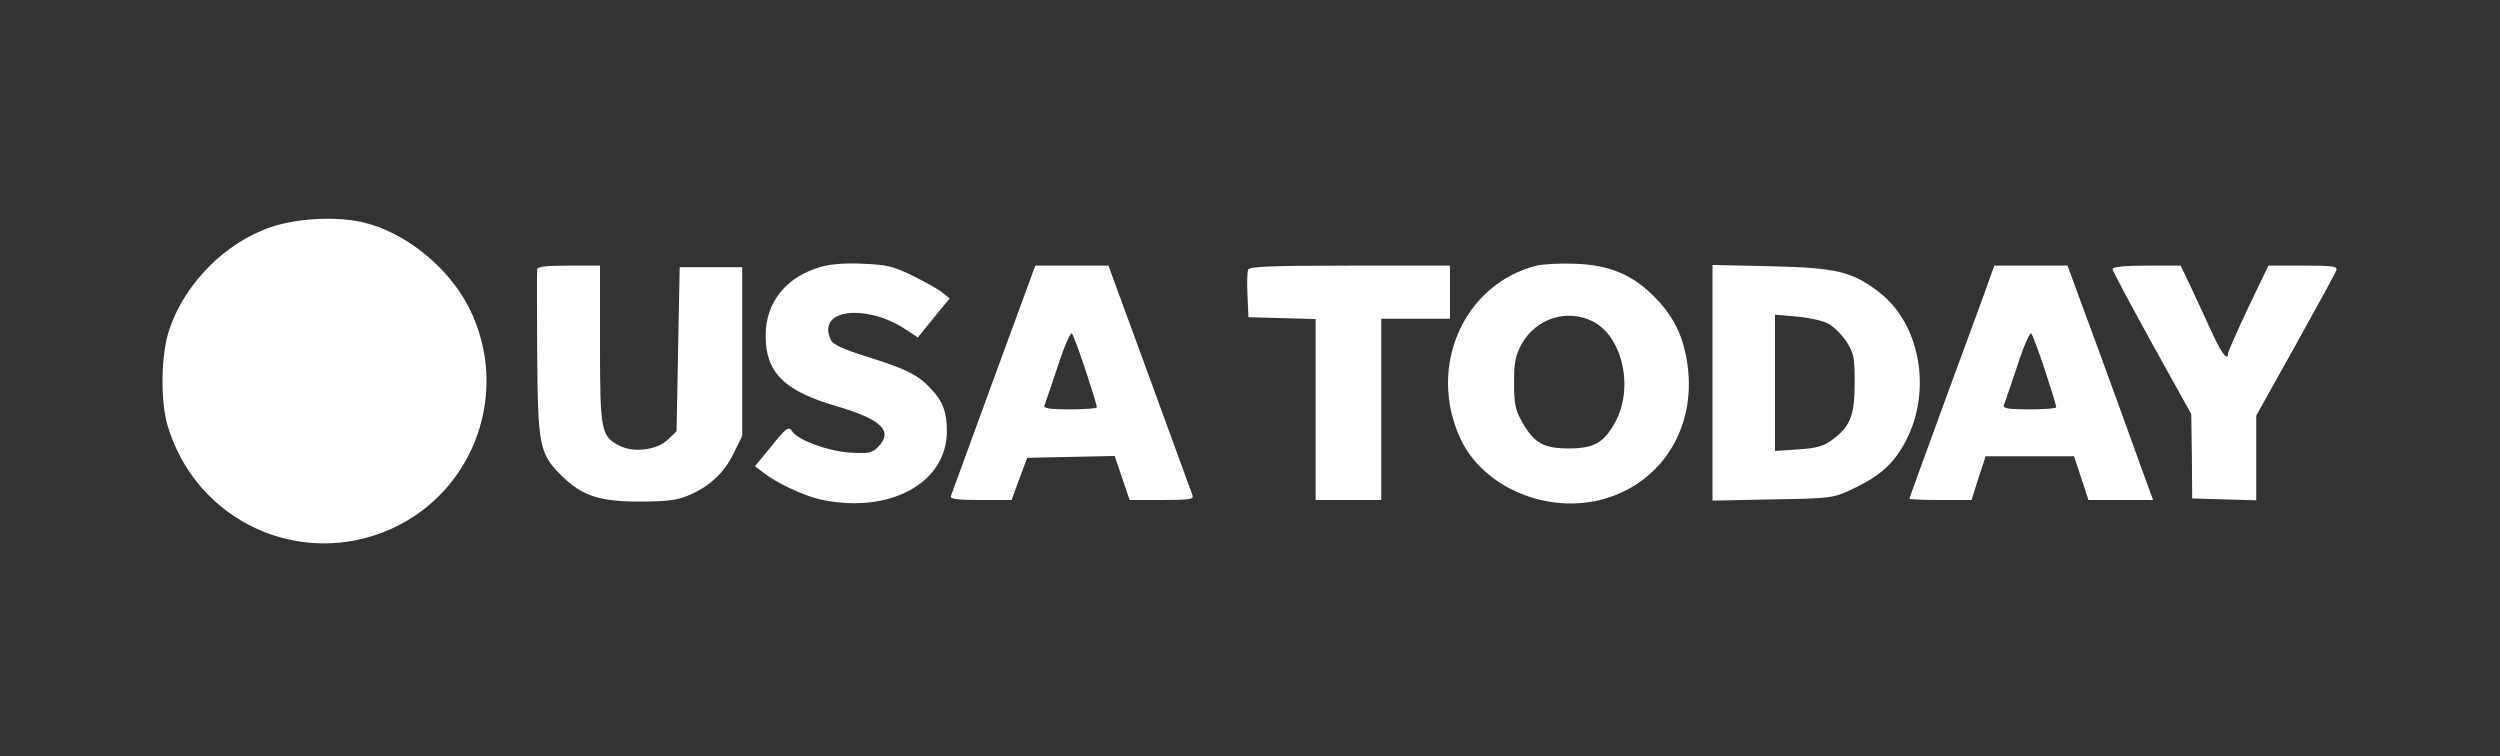
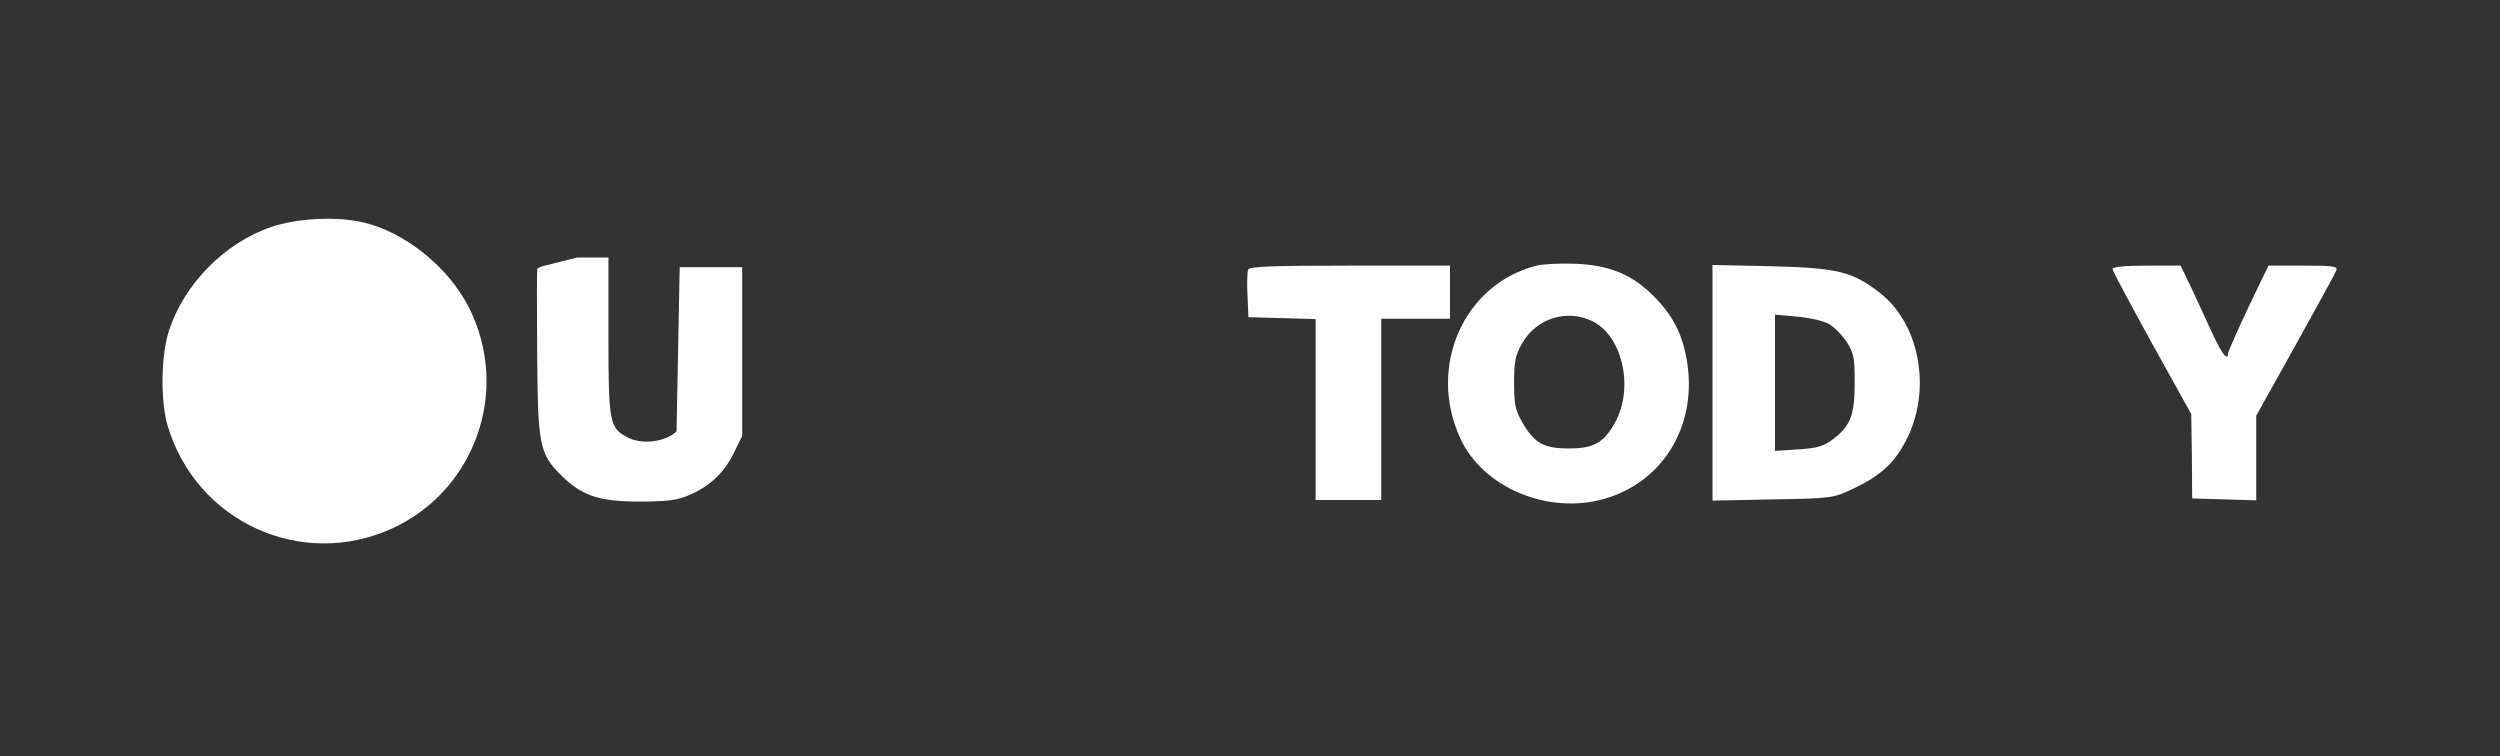
<svg xmlns="http://www.w3.org/2000/svg" xml:space="preserve" style="enable-background:new 0 0 800 242;" viewBox="0 0 800 242" y="0px" x="0px" id="Layer_1" version="1.1">
  <rect x="0" y="0" width="800" height="242" fill="#333333" stroke="none" />
  <style type="text/css">
	.st0{fill:#FFFFFF;}
</style>
  <g transform="translate(0,242) scale(0.1,-0.1)">
    <path d="M869,1694c-149-50-279-182-328-331c-26-79-28-224-5-304c91-308,427-463,719-330c266,122,378,441,247,704   c-65,131-206,245-342,276C1076,1728,953,1722,869,1694z" class="st0" />
-     <path d="M2627,1566c-111-31-177-113-177-220c0-119,60-178,231-227c141-42,179-79,128-130c-19-19-30-21-93-17   c-68,5-164,40-181,68c-11,17-19,12-69-51l-50-61l25-19c42-34,132-76,187-88c219-46,402,53,402,219c0,62-13,97-53,138   c-41,44-80,62-204,101c-68,21-106,38-113,51c-30,57,10,95,93,88c54-5,100-22,153-57l31-21l51,63l51,62l-22,18c-12,10-55,34-95,54   c-63,31-85,36-160,39C2708,1579,2657,1575,2627,1566z" class="st0" />
    <path d="M4917,1570c-233-59-350-323-244-553c73-158,281-245,462-193c185,54,293,229,265,429c-13,89-41,149-100,211   c-71,75-147,108-259,112C4994,1578,4938,1575,4917,1570z M5098,1391c96-50,131-216,69-325c-36-64-68-81-147-81c-81,0-111,17-150,86   c-21,37-25,57-25,124s4,87,25,125C4916,1402,5016,1433,5098,1391z" class="st0" />
-     <path d="M1719,1558c-1-7-1-129,0-272c2-292,7-319,79-389c65-64,121-82,247-82c83,0,121,4,154,18c69,28,117,72,148,135   l28,57v270v270h-100h-100l-5-262l-5-263l-27-26c-34-34-110-44-156-20c-59,30-62,48-62,326v250h-100C1747,1570,1720,1567,1719,1558z" class="st0" />
-     <path d="M3180,1208c-73-200-135-369-137-375c-4-10,19-13,95-13h99l25,68l25,67l140,3l140,3l24-71l24-70h103   c89,0,103,2,98,15c-3,9-65,177-137,375l-132,360h-117h-117L3180,1208z M3474,1235c20-61,36-113,36-118c0-4-39-7-86-7   c-65,0-85,3-82,13c3,6,22,63,43,125c20,63,41,110,45,105C3434,1349,3454,1295,3474,1235z" class="st0" />
+     <path d="M1719,1558c-1-7-1-129,0-272c2-292,7-319,79-389c65-64,121-82,247-82c83,0,121,4,154,18c69,28,117,72,148,135   l28,57v270v270h-100h-100l-5-262l-5-263c-34-34-110-44-156-20c-59,30-62,48-62,326v250h-100C1747,1570,1720,1567,1719,1558z" class="st0" />
    <path d="M3994,1557c-3-8-4-45-2-83l3-69l108-3l107-3v-289V820h105h105v290v290h110h110v85v85h-320   C4060,1570,3998,1567,3994,1557z" class="st0" />
    <path d="M5480,1195V818l193,4c190,3,193,4,257,34c86,41,130,80,168,152c84,158,48,371-80,473c-89,70-138,82-350,87   l-188,4V1195z M5849,1385c17-8,43-34,59-57c24-38,27-50,27-132c0-104-13-139-70-182c-30-22-49-28-110-32l-75-5v218v218l69-6   C5787,1404,5832,1394,5849,1385z" class="st0" />
-     <path d="M6372,1543c-5-16-66-183-136-372c-69-189-126-345-126-347s45-4,99-4h100l22,70l23,70h141h142l23-70l23-70h104   h103l-36,98c-19,53-80,222-136,375l-102,277h-117h-117L6372,1543z M6544,1235c20-61,36-113,36-118c0-4-39-7-86-7c-65,0-85,3-82,13   c3,6,22,63,43,125c20,63,41,110,45,105C6504,1349,6524,1295,6544,1235z" class="st0" />
    <path d="M6760,1559c0-5,57-112,126-237l126-227l2-135l1-135l103-3l102-3v135v136l125,224c69,124,128,232,131,240   c5,14-8,16-106,16h-111l-65-135c-35-75-64-140-64-145c0-27-20-3-48,58c-17,37-47,102-67,145l-37,77h-109   C6799,1570,6760,1566,6760,1559z" class="st0" />
  </g>
</svg>